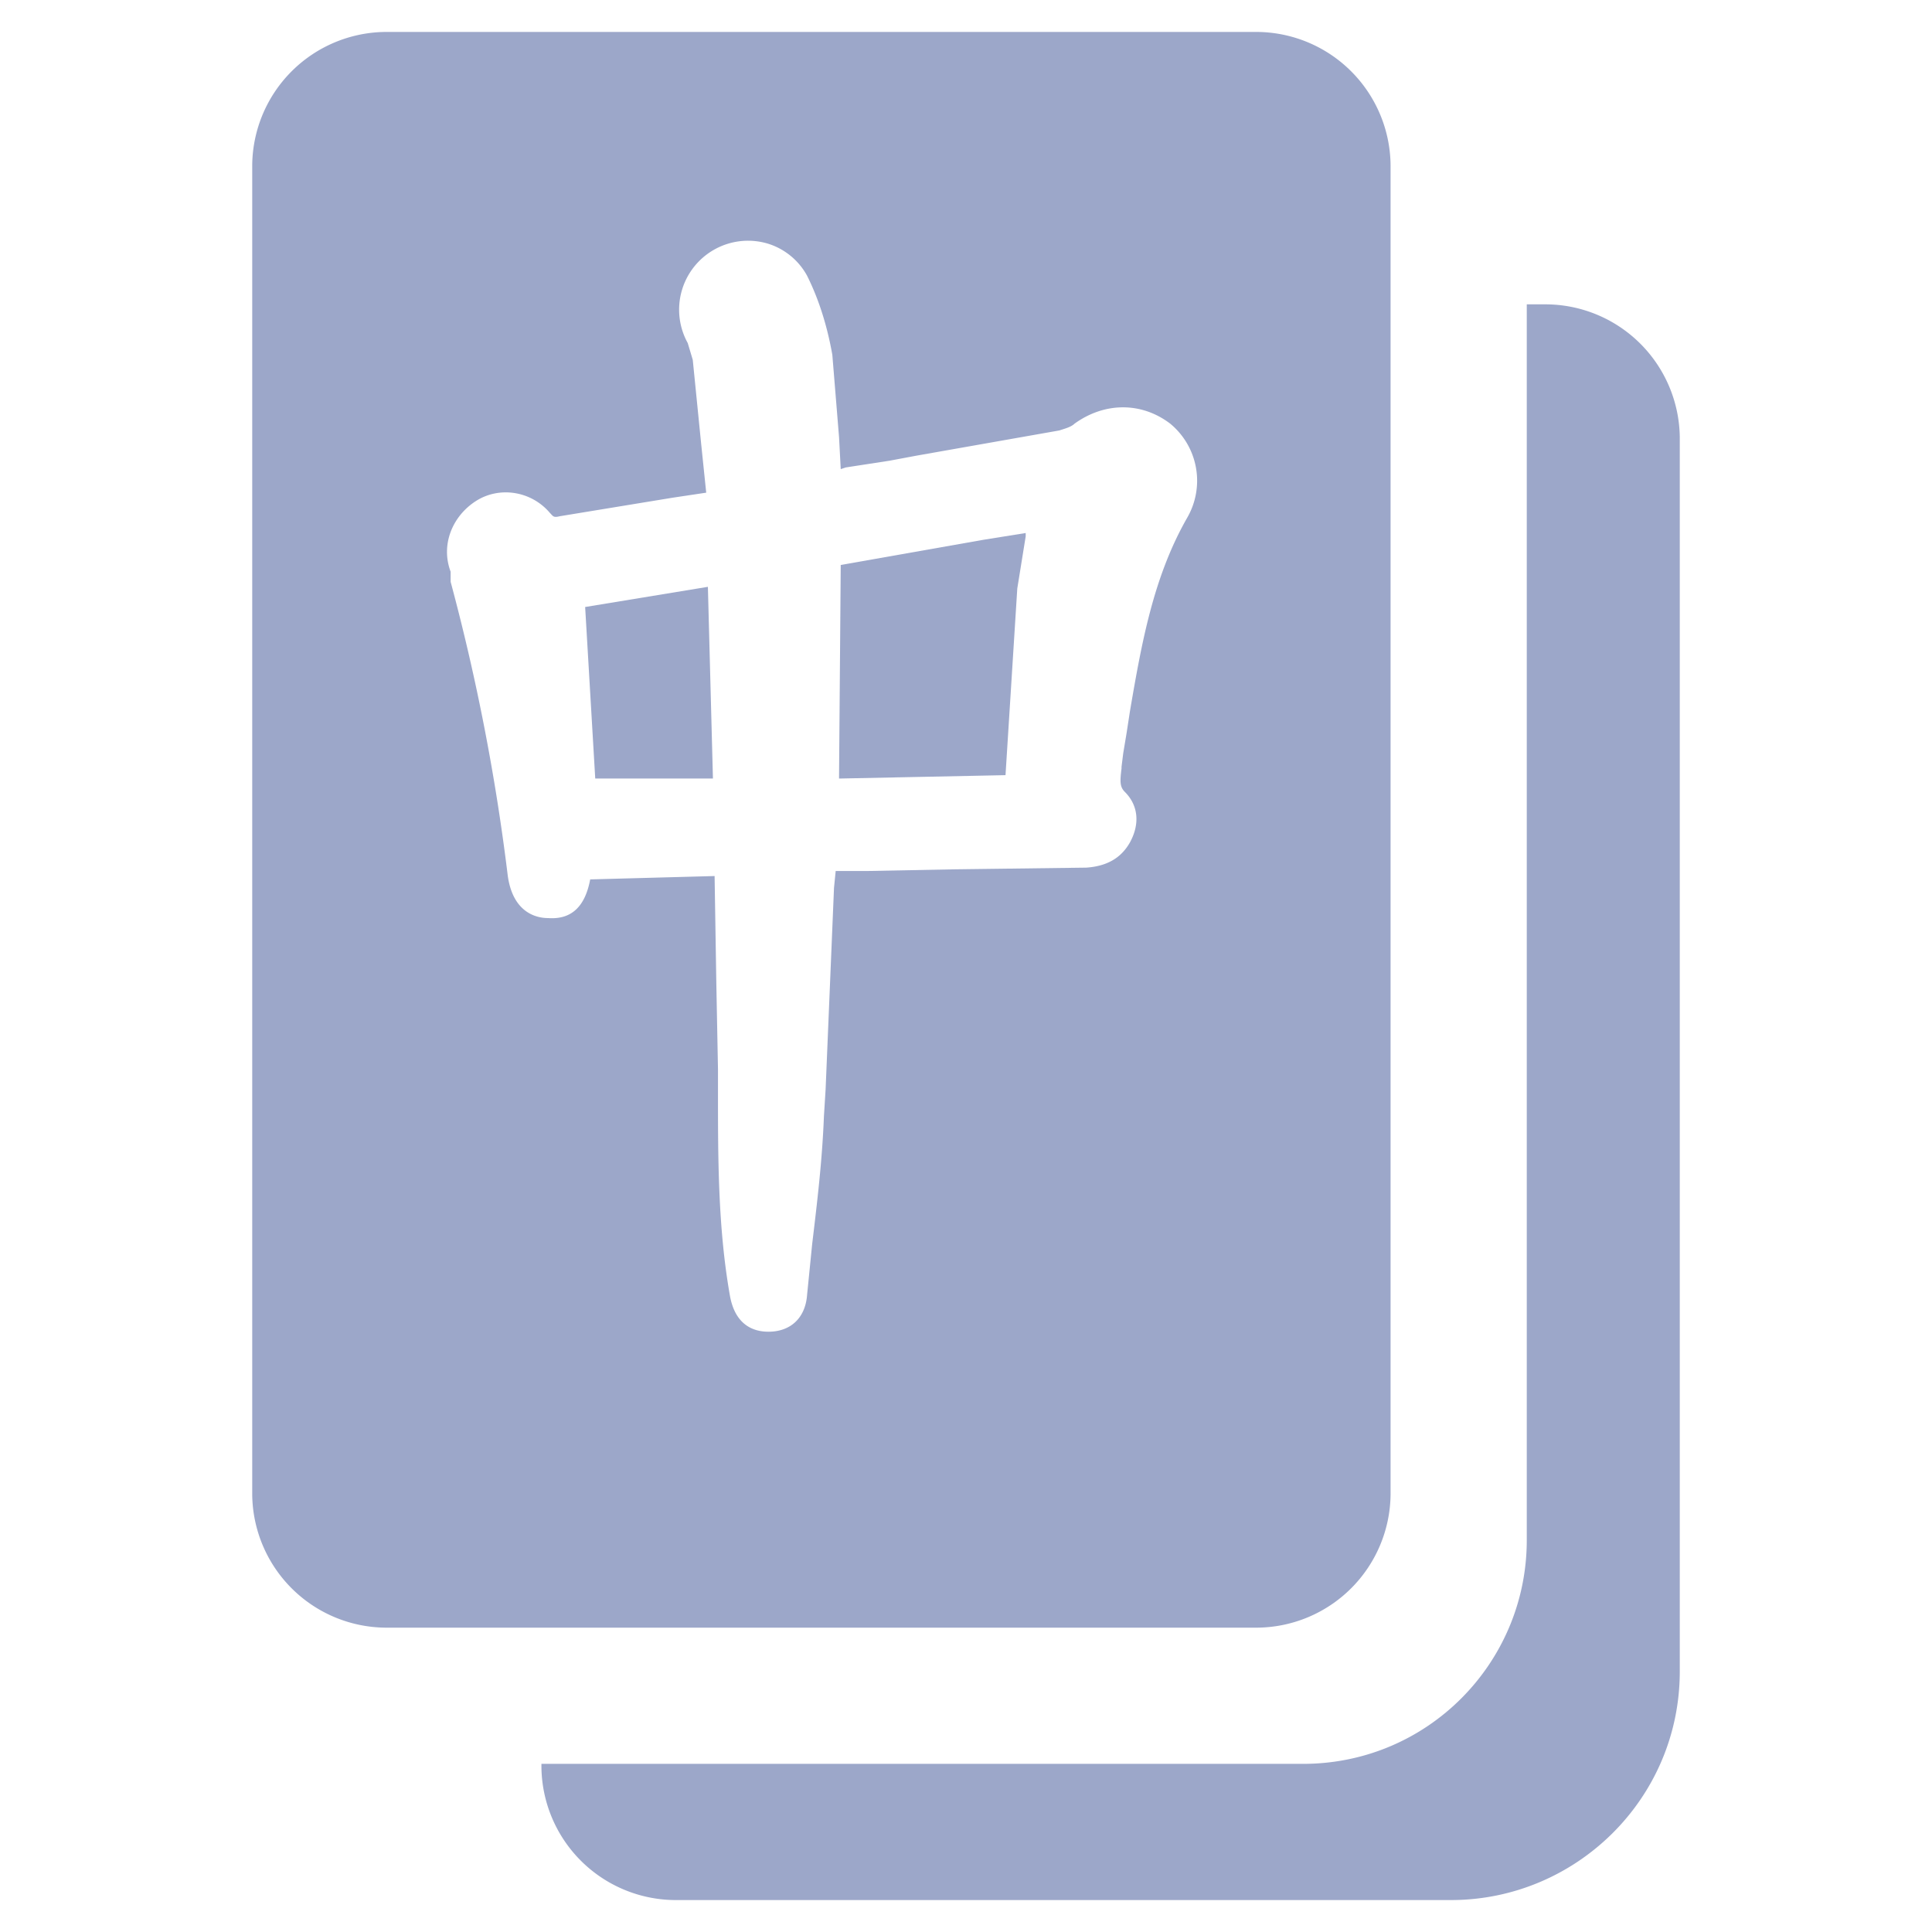
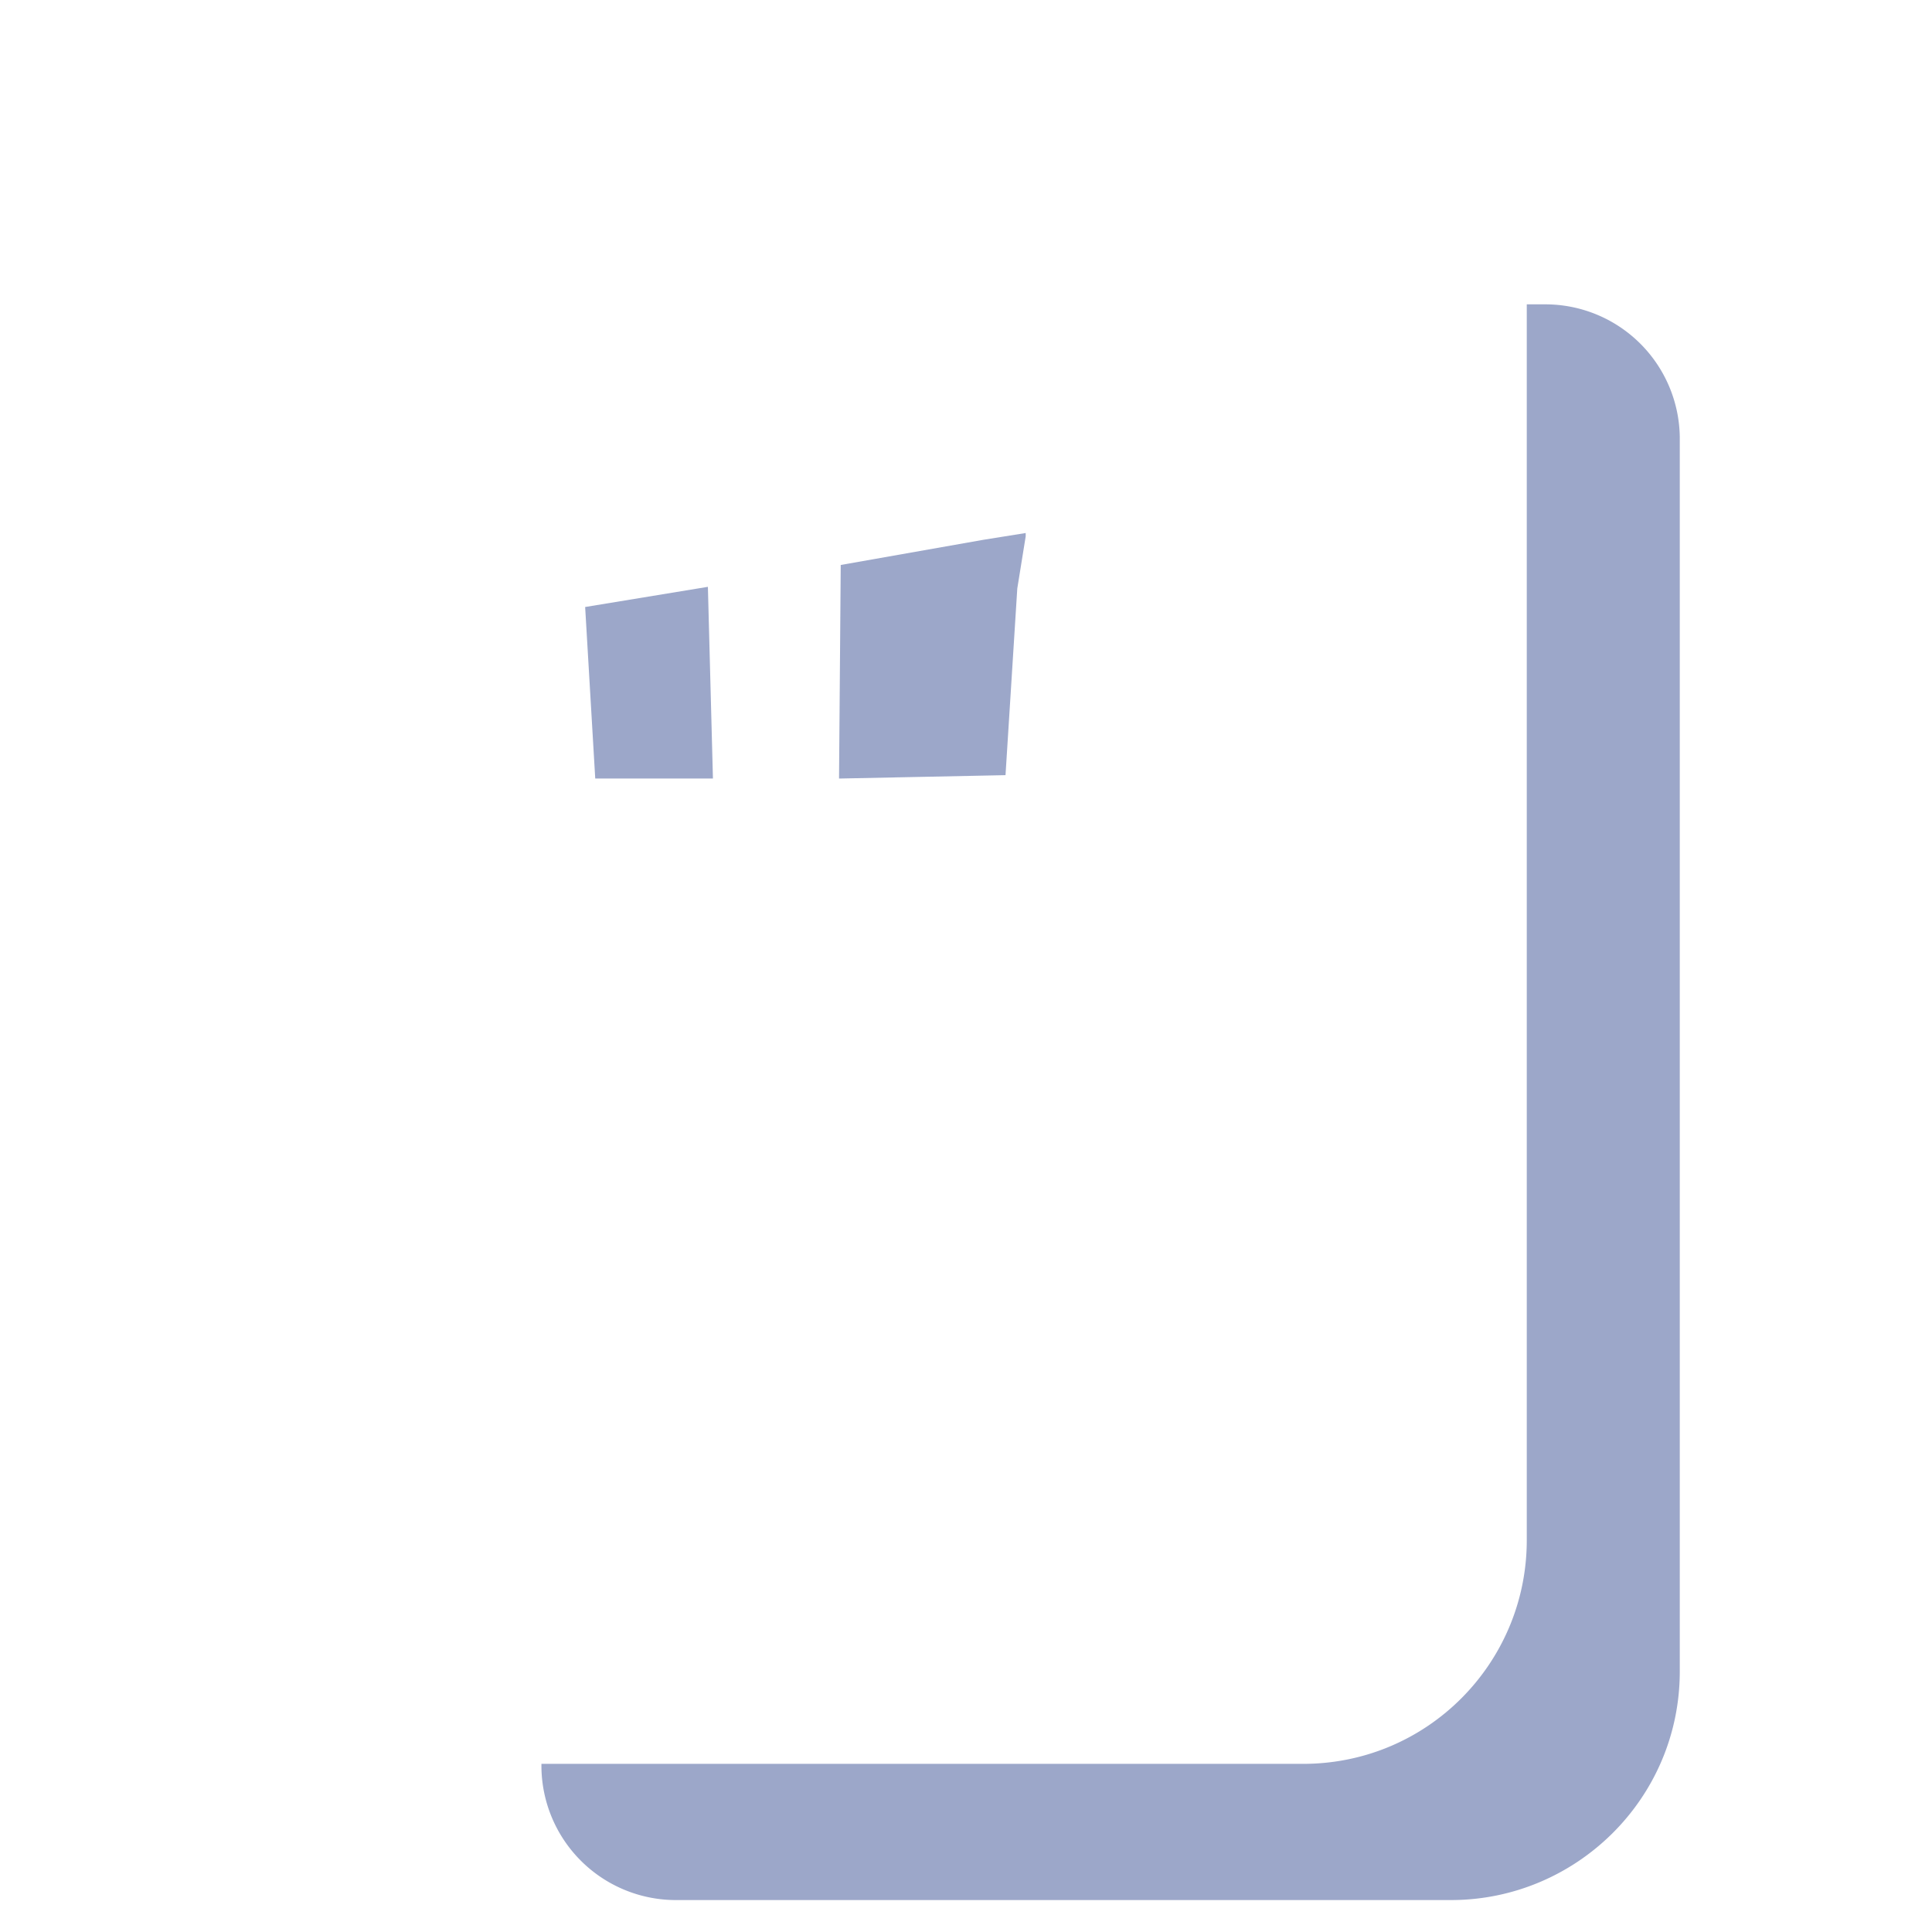
<svg xmlns="http://www.w3.org/2000/svg" id="Layer_1" viewBox="0 0 114.9 114.9">
  <style>.st0{fill:#9CA7C9}</style>
  <path class="st0" d="M91.9 18.1h-1.1v73.5c0 7.3-5.9 13.3-13.3 13.3H32.2v.2a8 8 0 0 0 7.9 7.9h46.2c7.4 0 13.6-6 13.6-13.6V26a8 8 0 0 0-8-7.9zM50 33.6l-.1 12.6v.1h.1l9.8-.2.7-11.1.5-3.1v-.2l-2.5.4-8.5 1.5zM34.8 36.1l.6 10.2h7l-.3-11.4-7.3 1.2z" />
-   <path class="st0" d="M74.8 1.9H22.9A8 8 0 0 0 15 9.8v79.1a8 8 0 0 0 7.9 7.9h51.9a8 8 0 0 0 7.9-7.9V9.8a8 8 0 0 0-7.9-7.9zm-4.2 28.9c-2 3.5-2.7 7.4-3.4 11.5l-.2 1.3-.2 1.2-.1.8v.1c-.1.8-.1 1.1.2 1.4.8.8.9 1.9.3 3-.4.7-1.1 1.4-2.6 1.5l-7.8.1-5.2.1H49.7l-.1 1-.5 12-.1 1.6c-.1 2.6-.4 5.1-.7 7.6l-.3 3c-.1 1.4-1 2.2-2.3 2.2-.9 0-2-.4-2.3-2.2-.7-4-.7-8.1-.7-12v-1.4l-.1-5.2-.1-6.2v-.1l-7.4.2c-.3 1.6-1.1 2.4-2.5 2.3-.8 0-2.1-.4-2.4-2.5a126.1 126.1 0 0 0-3.4-17.5V34c-.6-1.6.1-3.3 1.5-4.2 1.4-.9 3.3-.6 4.4.7.2.2.2.3.6.2l6.7-1.1 2-.3-.3-2.9-.5-5-.3-1a4.1 4.1 0 0 1 4.8-5.9 4 4 0 0 1 2.3 1.9c.7 1.4 1.2 3 1.5 4.7l.4 4.9.1 1.9.3-.1 2.6-.4 1.6-.3 8.5-1.5c.3-.1.7-.2.9-.4 1.8-1.3 4-1.3 5.7 0a4.4 4.4 0 0 1 1 5.6z" />
</svg>